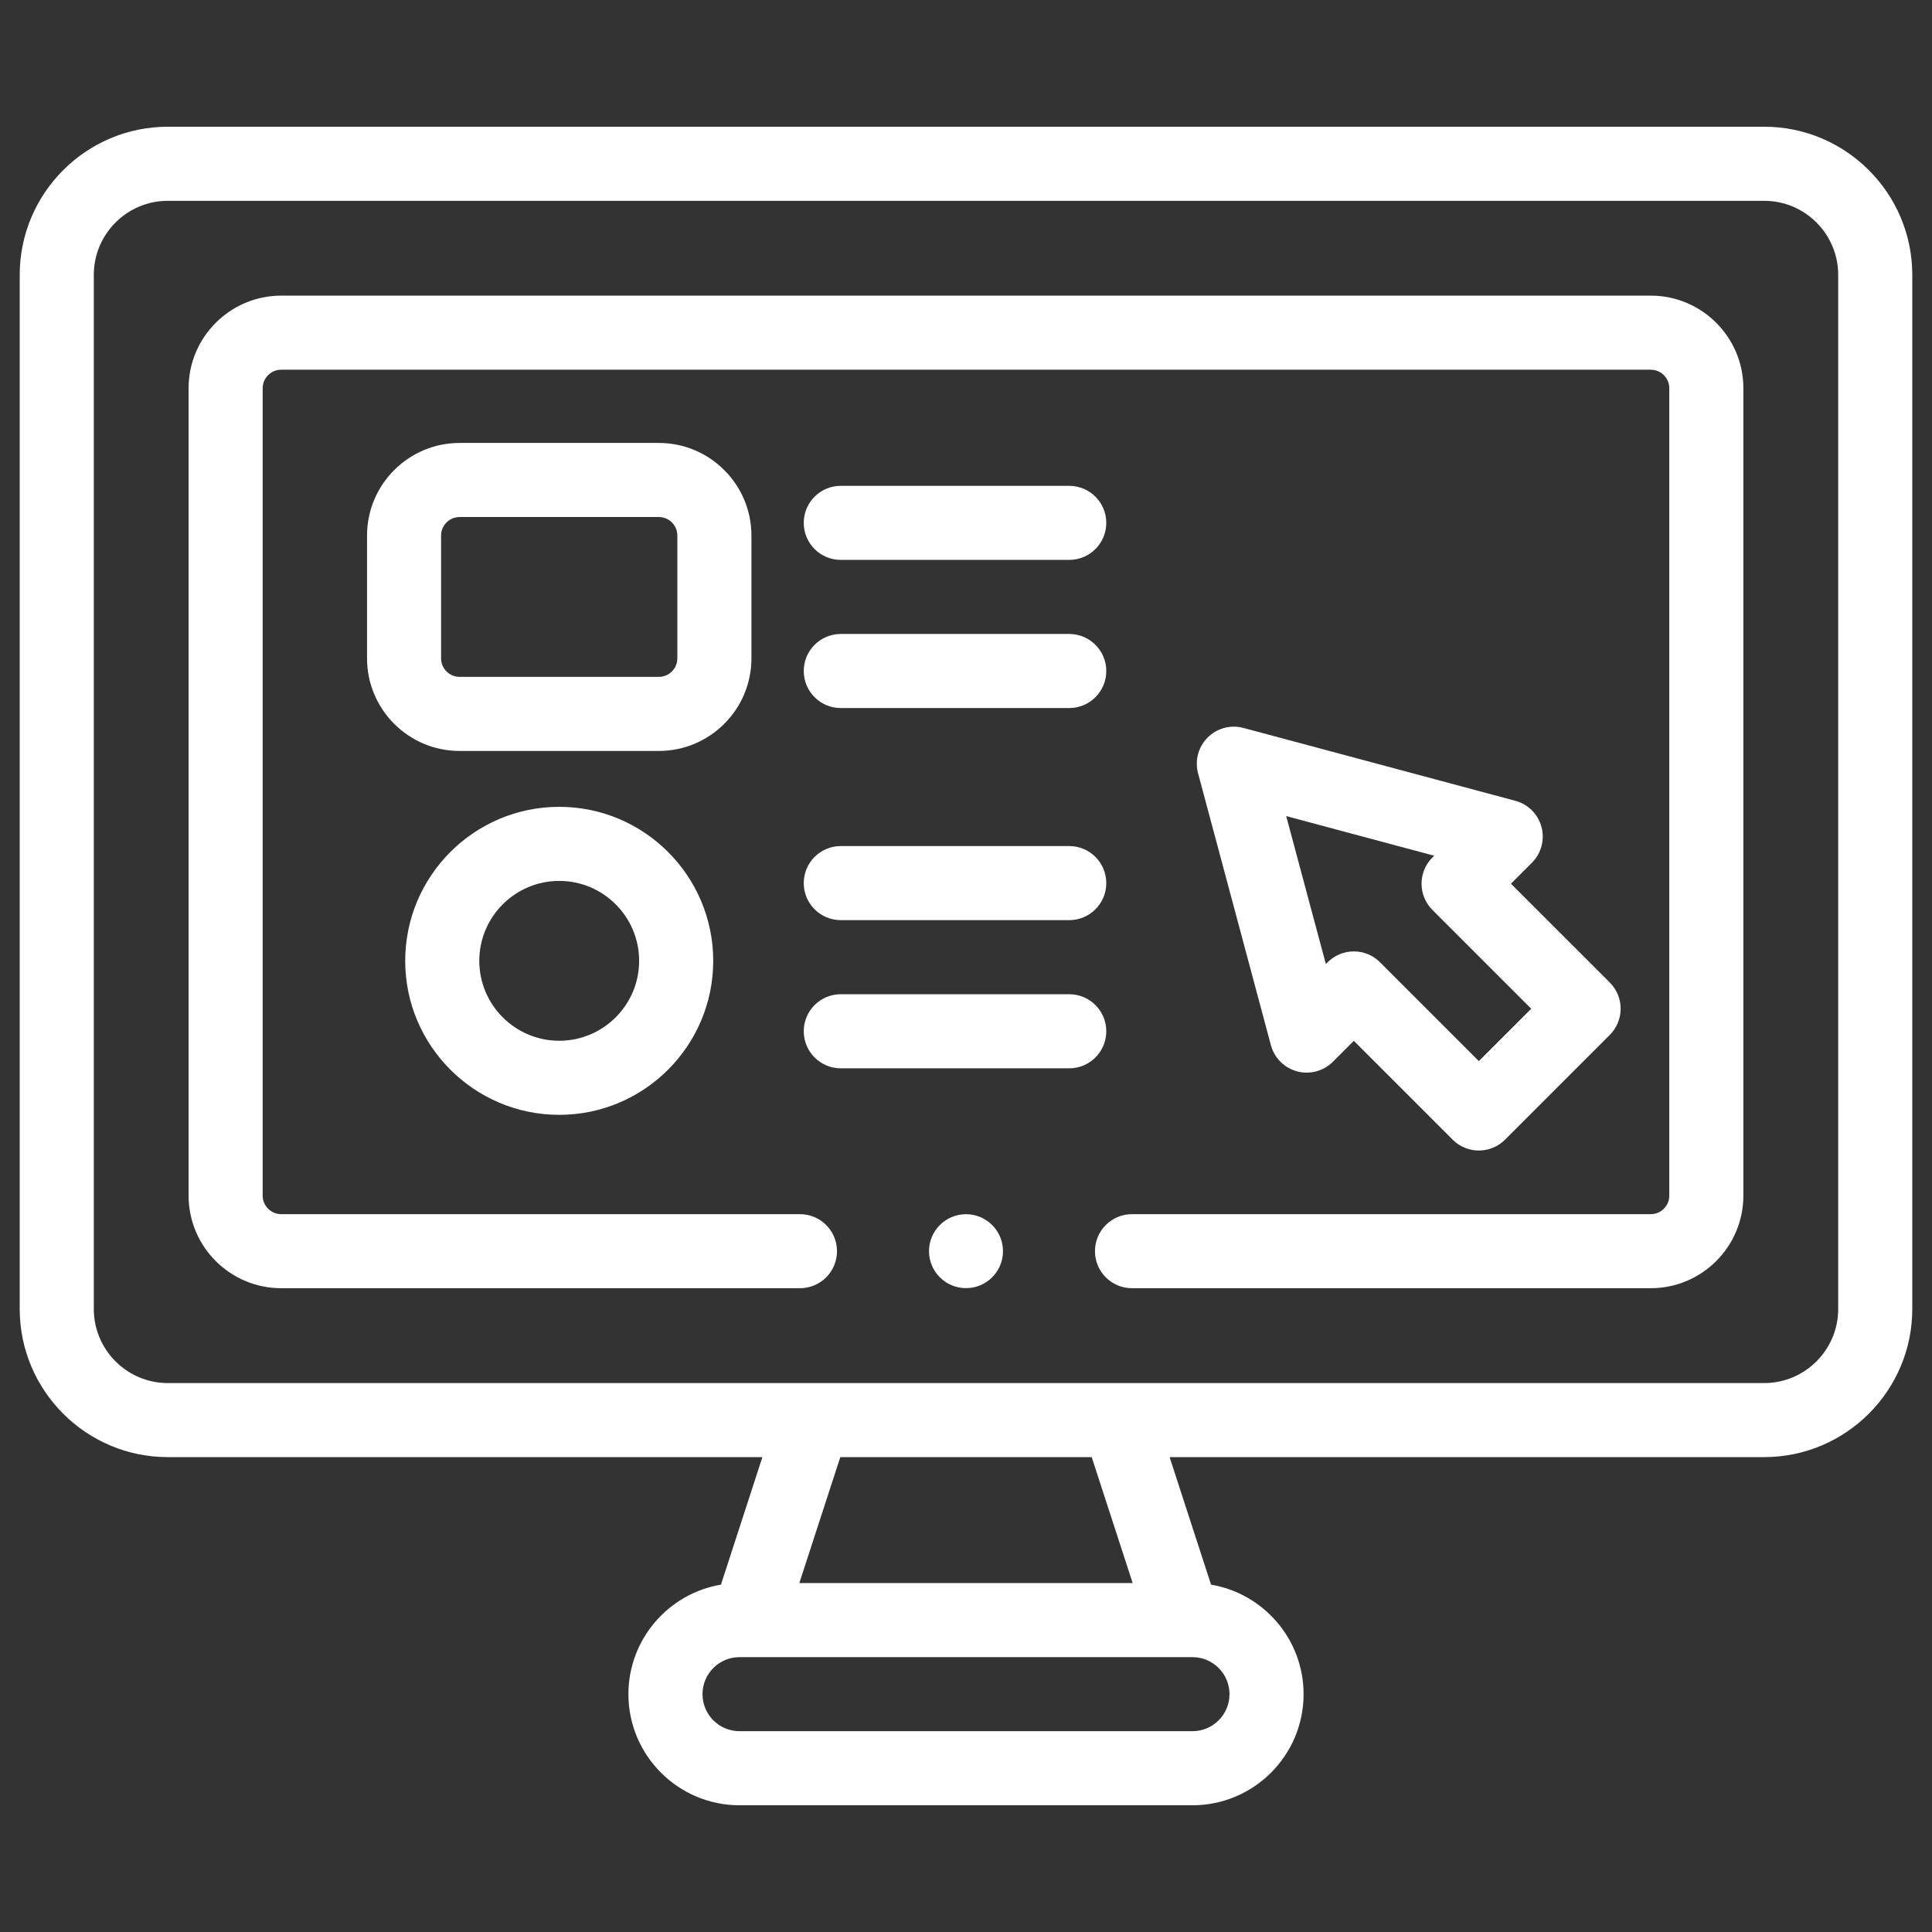
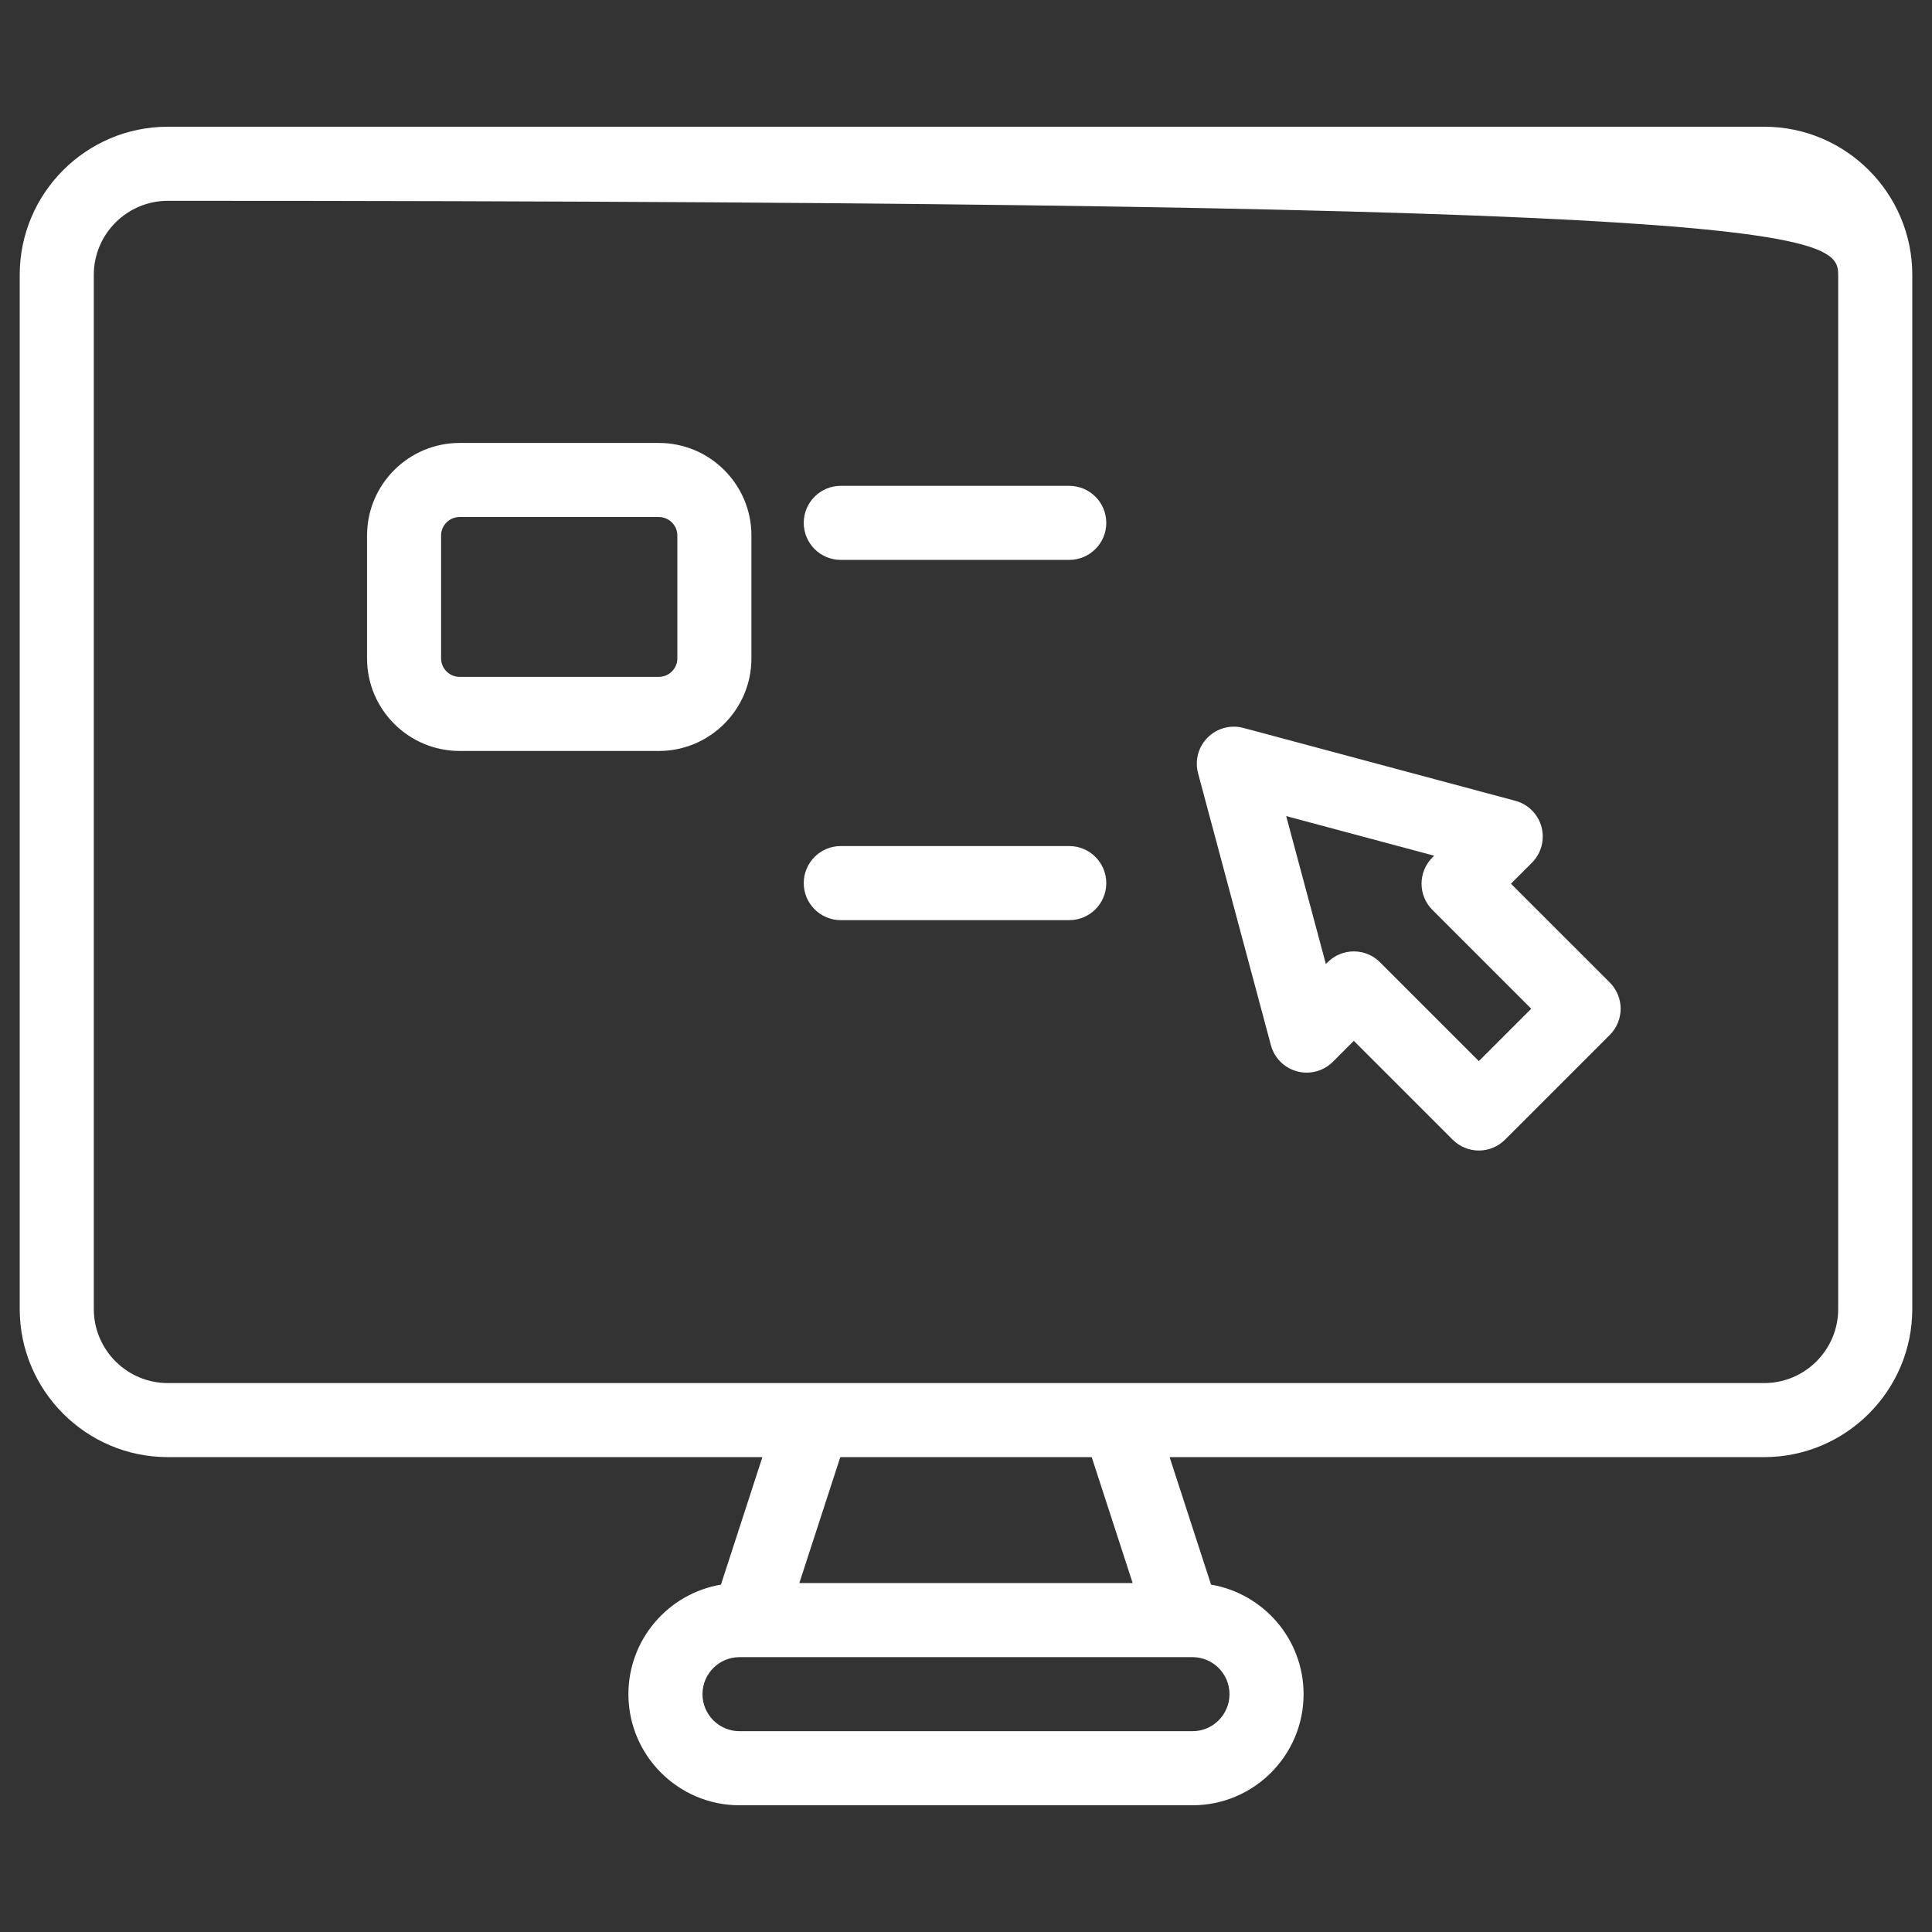
<svg xmlns="http://www.w3.org/2000/svg" width="49" height="49" viewBox="0 0 49 49" fill="none">
  <rect x="0" y="0" width="49" height="49" fill="#333333" stroke="none" />
  <g clip-path="url(#clip0_1240_1343)">
-     <path d="M24.5 32.67C25.018 32.67 25.438 32.251 25.438 31.733C25.438 31.215 25.018 30.795 24.5 30.795C23.982 30.795 23.562 31.215 23.562 31.733C23.562 32.251 23.982 32.67 24.5 32.67Z" fill="white" />
-     <path d="M44.743 3.214H4.257C2.186 3.214 0.5 4.9 0.5 6.972V33.199C0.5 35.271 2.186 36.956 4.257 36.956H19.336L18.285 40.19C16.954 40.415 15.938 41.575 15.938 42.968C15.938 44.522 17.202 45.786 18.756 45.786H30.244C31.798 45.786 33.062 44.522 33.062 42.968C33.062 41.575 32.045 40.415 30.715 40.19L29.664 36.956H44.742C46.814 36.956 48.5 35.271 48.5 33.199V6.972C48.5 4.9 46.815 3.214 44.743 3.214ZM31.183 42.968C31.183 43.486 30.762 43.907 30.244 43.907H18.756C18.238 43.907 17.817 43.486 17.817 42.968C17.817 42.45 18.238 42.029 18.756 42.029H30.244C30.762 42.029 31.183 42.45 31.183 42.968ZM28.727 40.15H20.273L21.312 36.956H27.688L28.727 40.15ZM46.621 33.199C46.621 34.235 45.779 35.078 44.743 35.078H4.257C3.221 35.078 2.379 34.235 2.379 33.199V6.972C2.379 5.936 3.221 5.093 4.257 5.093H44.743C45.779 5.093 46.621 5.936 46.621 6.972V33.199H46.621Z" fill="white" />
-     <path d="M41.867 7.498H7.132C5.837 7.498 4.783 8.552 4.783 9.846V30.324C4.783 31.619 5.837 32.672 7.132 32.672H20.289C20.808 32.672 21.228 32.252 21.228 31.733C21.228 31.214 20.808 30.794 20.289 30.794H7.132C6.873 30.794 6.662 30.583 6.662 30.324V9.846C6.662 9.587 6.873 9.377 7.132 9.377H41.867C42.126 9.377 42.337 9.587 42.337 9.846V30.324C42.337 30.583 42.126 30.794 41.867 30.794H28.71C28.191 30.794 27.771 31.214 27.771 31.733C27.771 32.252 28.191 32.672 28.71 32.672H41.867C43.162 32.672 44.216 31.619 44.216 30.324V9.846C44.216 8.552 43.162 7.498 41.867 7.498Z" fill="white" />
+     <path d="M44.743 3.214H4.257C2.186 3.214 0.5 4.9 0.5 6.972V33.199C0.5 35.271 2.186 36.956 4.257 36.956H19.336L18.285 40.19C16.954 40.415 15.938 41.575 15.938 42.968C15.938 44.522 17.202 45.786 18.756 45.786H30.244C31.798 45.786 33.062 44.522 33.062 42.968C33.062 41.575 32.045 40.415 30.715 40.19L29.664 36.956H44.742C46.814 36.956 48.5 35.271 48.5 33.199V6.972C48.5 4.9 46.815 3.214 44.743 3.214ZM31.183 42.968C31.183 43.486 30.762 43.907 30.244 43.907H18.756C18.238 43.907 17.817 43.486 17.817 42.968C17.817 42.45 18.238 42.029 18.756 42.029H30.244C30.762 42.029 31.183 42.45 31.183 42.968ZM28.727 40.15H20.273L21.312 36.956H27.688L28.727 40.15ZM46.621 33.199C46.621 34.235 45.779 35.078 44.743 35.078H4.257C3.221 35.078 2.379 34.235 2.379 33.199V6.972C2.379 5.936 3.221 5.093 4.257 5.093C45.779 5.093 46.621 5.936 46.621 6.972V33.199H46.621Z" fill="white" />
    <path d="M19.058 16.698V13.582C19.058 12.288 18.004 11.234 16.709 11.234H11.657C10.362 11.234 9.309 12.288 9.309 13.582V16.698C9.309 17.993 10.362 19.046 11.657 19.046H16.709C18.004 19.046 19.058 17.993 19.058 16.698ZM17.179 16.698C17.179 16.957 16.968 17.167 16.709 17.167H11.657C11.398 17.167 11.187 16.957 11.187 16.698V13.582C11.187 13.323 11.398 13.113 11.657 13.113H16.709C16.968 13.113 17.179 13.323 17.179 13.582V16.698Z" fill="white" />
    <path d="M39.096 20.974C39.009 20.65 38.756 20.396 38.432 20.31L31.536 18.462C31.212 18.375 30.866 18.468 30.629 18.705C30.391 18.942 30.299 19.288 30.386 19.613L32.233 26.508C32.32 26.832 32.573 27.086 32.897 27.172C33.222 27.259 33.567 27.167 33.805 26.929L34.336 26.398L36.843 28.905C37.019 29.081 37.258 29.18 37.507 29.18C37.756 29.18 37.995 29.081 38.171 28.905L40.828 26.248C41.195 25.881 41.195 25.286 40.828 24.919L38.321 22.413L38.853 21.881C39.09 21.644 39.183 21.298 39.096 20.974ZM38.836 25.584L37.507 26.912L35 24.405C34.817 24.222 34.577 24.13 34.336 24.13C34.096 24.13 33.855 24.222 33.672 24.405L33.627 24.45L32.621 20.698L36.374 21.703L36.329 21.748C35.962 22.115 35.962 22.71 36.329 23.077L38.836 25.584Z" fill="white" />
    <path d="M21.324 14.2H27.118C27.637 14.2 28.058 13.78 28.058 13.261C28.058 12.742 27.637 12.322 27.118 12.322H21.324C20.805 12.322 20.385 12.742 20.385 13.261C20.385 13.78 20.805 14.2 21.324 14.2Z" fill="white" />
-     <path d="M21.324 17.958H27.118C27.637 17.958 28.058 17.537 28.058 17.018C28.058 16.5 27.637 16.079 27.118 16.079H21.324C20.805 16.079 20.385 16.5 20.385 17.018C20.385 17.537 20.805 17.958 21.324 17.958Z" fill="white" />
    <path d="M21.324 23.337H27.118C27.637 23.337 28.058 22.916 28.058 22.398C28.058 21.879 27.637 21.458 27.118 21.458H21.324C20.805 21.458 20.385 21.879 20.385 22.398C20.385 22.916 20.805 23.337 21.324 23.337Z" fill="white" />
-     <path d="M28.058 26.155C28.058 25.636 27.637 25.216 27.118 25.216H21.324C20.805 25.216 20.385 25.636 20.385 26.155C20.385 26.674 20.805 27.095 21.324 27.095H27.118C27.637 27.095 28.058 26.674 28.058 26.155Z" fill="white" />
-     <path d="M10.277 24.369C10.277 26.523 12.03 28.275 14.183 28.275C16.337 28.275 18.089 26.523 18.089 24.369C18.089 22.215 16.337 20.463 14.183 20.463C12.03 20.463 10.277 22.215 10.277 24.369ZM16.21 24.369C16.21 25.487 15.301 26.396 14.183 26.396C13.066 26.396 12.156 25.487 12.156 24.369C12.156 23.251 13.066 22.342 14.183 22.342C15.301 22.342 16.21 23.251 16.21 24.369Z" fill="white" />
  </g>
  <defs>
    <clipPath id="clip0_1240_1343">
      <rect width="48" height="48" fill="white" transform="translate(0.5 0.5)" />
    </clipPath>
  </defs>
</svg>